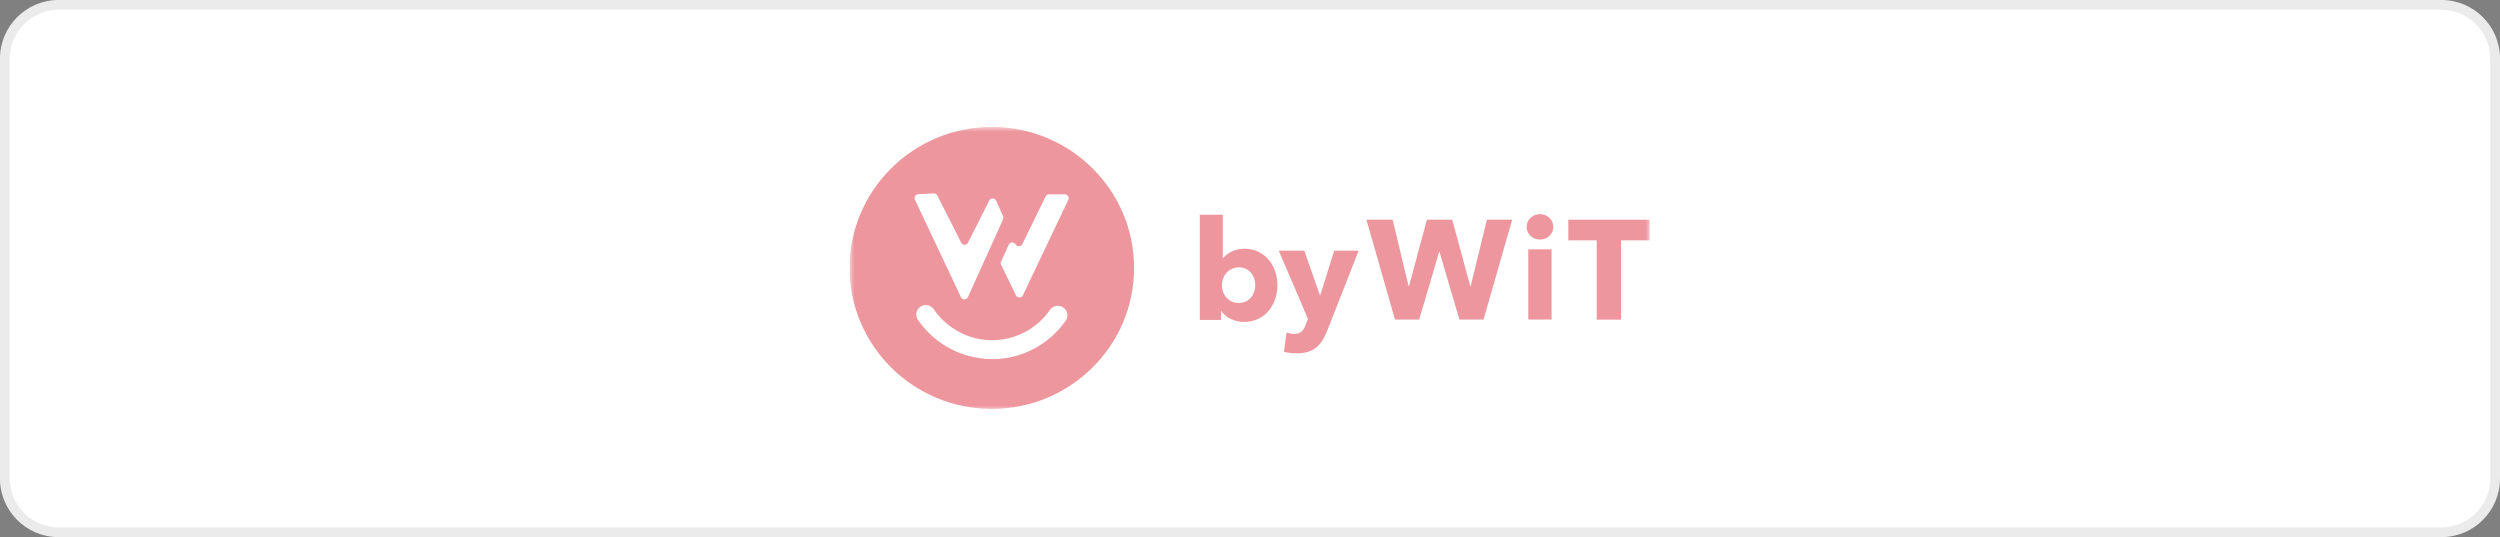
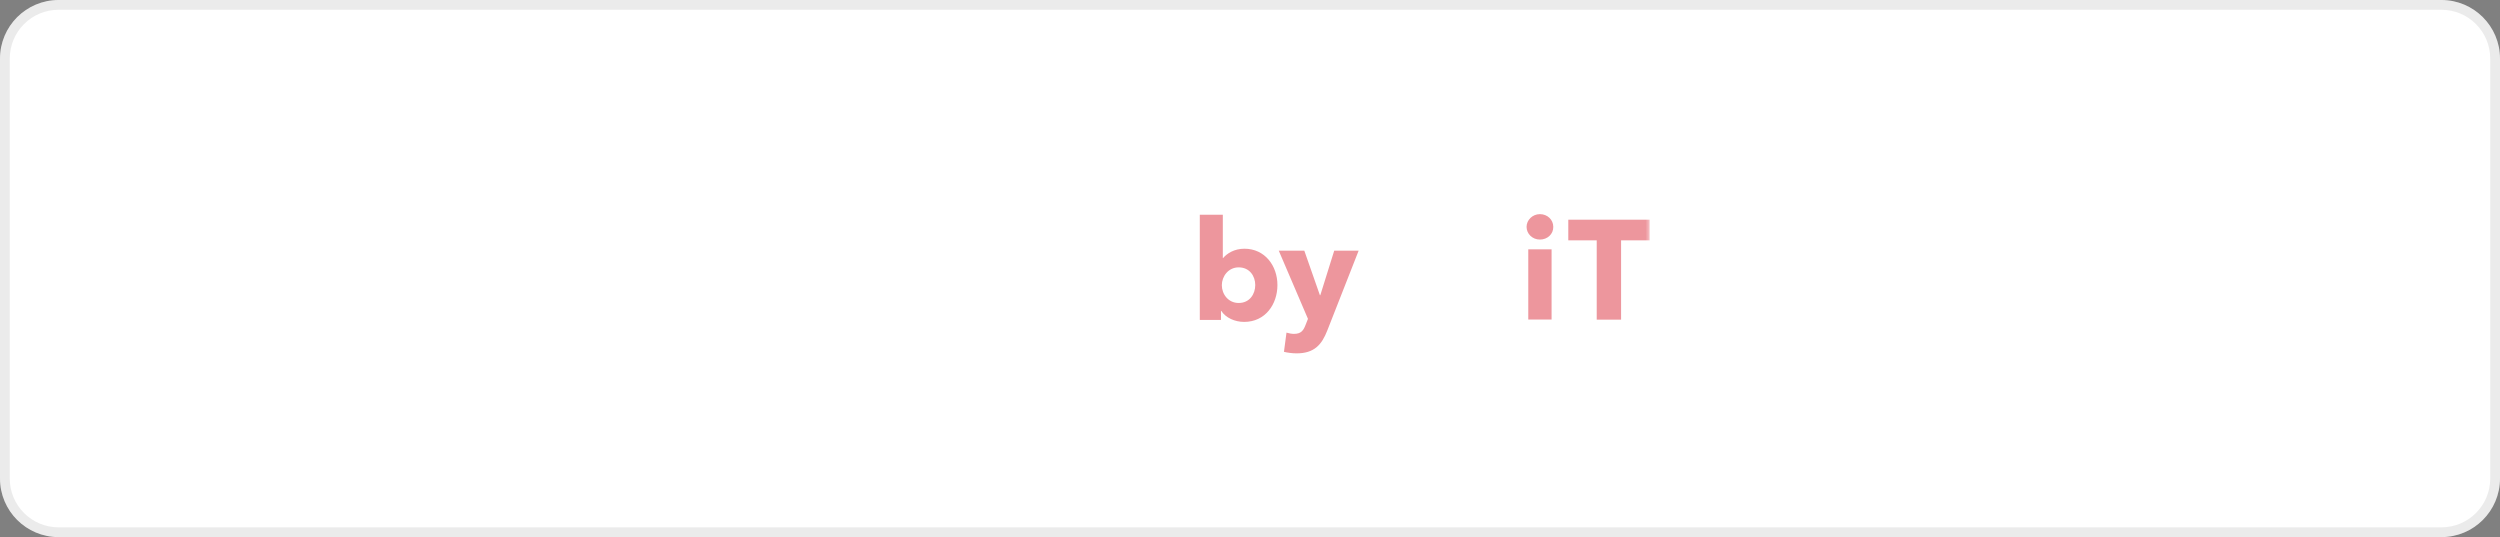
<svg xmlns="http://www.w3.org/2000/svg" width="256" height="55" viewBox="0 0 256 55" fill="none">
  <rect x="0" y="0" width="256" height="55" fill="#808080" stroke="none" />
  <path d="M0 6C0 2.686 2.686 0 6 0H250C253.314 0 256 2.686 256 6V49C256 52.314 253.314 55 250 55H6C2.686 55 0 52.314 0 49V6Z" fill="white" />
  <path d="M6 0.5H250C253.038 0.5 255.5 2.962 255.5 6V49C255.5 52.038 253.038 54.5 250 54.5H6C2.962 54.5 0.5 52.038 0.5 49V6C0.5 2.962 2.962 0.5 6 0.5Z" stroke="black" stroke-opacity="0.08" />
  <g clip-path="url(#clip0_3633_5562)">
    <mask id="mask0_3633_5562" style="mask-type:luminance" maskUnits="userSpaceOnUse" x="87" y="13" width="82" height="29">
      <path d="M169 13H87V42H169V13Z" fill="white" />
    </mask>
    <g mask="url(#mask0_3633_5562)">
-       <path fill-rule="evenodd" clip-rule="evenodd" d="M116.13 27.436C116.13 35.408 109.609 41.872 101.565 41.872C93.521 41.872 87 35.408 87 27.436C87 19.463 93.521 13 101.565 13C109.609 13 116.13 19.463 116.13 27.436ZM96.857 35.451C98.292 36.316 99.929 36.767 101.592 36.767C101.618 36.767 101.645 36.767 101.685 36.781C104.69 36.741 107.466 35.252 109.142 32.819C109.464 32.341 109.29 31.689 108.78 31.424C108.338 31.198 107.801 31.331 107.52 31.729C106.192 33.644 104.019 34.813 101.659 34.84C99.258 34.867 96.965 33.644 95.624 31.676C95.342 31.264 94.805 31.118 94.363 31.344C93.84 31.61 93.665 32.261 93.987 32.74C94.738 33.83 95.704 34.76 96.857 35.451ZM94.028 19.886L95.61 19.806C95.771 19.793 95.919 19.886 95.986 20.018C96.395 20.823 96.8 21.627 97.206 22.431C97.612 23.235 98.018 24.04 98.427 24.844C98.574 25.136 98.99 25.136 99.124 24.844L101.297 20.537C101.444 20.244 101.873 20.258 102.007 20.55L102.718 22.145C102.759 22.252 102.759 22.358 102.718 22.464L99.111 30.427C98.976 30.732 98.534 30.732 98.4 30.427C97.9 29.369 97.401 28.31 96.901 27.25L96.9 27.248C95.83 24.978 94.757 22.704 93.679 20.431C93.585 20.191 93.759 19.899 94.028 19.886ZM103.295 25.056L102.504 26.798C102.45 26.904 102.45 27.024 102.517 27.117L104.033 30.241C104.18 30.533 104.596 30.533 104.743 30.241L109.397 20.457C109.518 20.191 109.33 19.899 109.035 19.899H107.426C107.265 19.899 107.131 19.992 107.064 20.125L104.69 24.99C104.556 25.269 104.153 25.282 103.992 25.017C103.831 24.751 103.429 24.764 103.295 25.056Z" fill="#ED969D" />
-       <path d="M151.912 32.719H149.444L147.405 25.794H147.365L145.327 32.719H142.846L139.922 22.497H142.604L144.24 29.303H144.281L146.118 22.497H148.706L150.557 29.303H150.597L152.26 22.497H154.849L151.912 32.719Z" fill="#ED969D" />
      <path d="M157.688 24.532C156.91 24.532 156.32 23.934 156.32 23.229C156.32 22.538 156.924 21.927 157.688 21.927C158.453 21.927 159.056 22.498 159.056 23.229C159.07 23.974 158.453 24.532 157.688 24.532ZM156.495 32.72V25.529H158.882V32.72H156.495Z" fill="#ED969D" />
      <path d="M165.999 24.611V32.732H163.504V24.611H160.594V22.497H168.922V24.611H165.999Z" fill="#ED969D" />
      <path d="M130.809 29.187C130.809 27.207 129.515 25.469 127.431 25.469C126.381 25.469 125.648 25.953 125.246 26.423H125.217V21.992H122.859V32.764H125.03V31.837H125.059C125.519 32.55 126.453 32.963 127.402 32.963C129.558 32.963 130.809 31.168 130.809 29.187ZM128.538 29.187C128.538 30.113 127.963 31.025 126.841 31.025C125.778 31.025 125.116 30.128 125.116 29.202C125.116 28.304 125.778 27.378 126.841 27.378C127.963 27.378 128.538 28.276 128.538 29.187Z" fill="#ED969D" />
      <path d="M139.125 25.669H136.624L135.2 30.228H135.157L133.562 25.669H130.945L133.935 32.651L133.705 33.234C133.475 33.847 133.231 34.189 132.498 34.189C132.268 34.189 131.966 34.132 131.736 34.061L131.477 36.027C131.822 36.113 132.325 36.184 132.771 36.184C134.568 36.184 135.344 35.315 135.919 33.833L139.125 25.669Z" fill="#ED969D" />
    </g>
  </g>
  <defs>
    <clipPath id="clip0_3633_5562">
      <rect width="82" height="29" fill="white" transform="translate(87 13)" />
    </clipPath>
  </defs>
</svg>